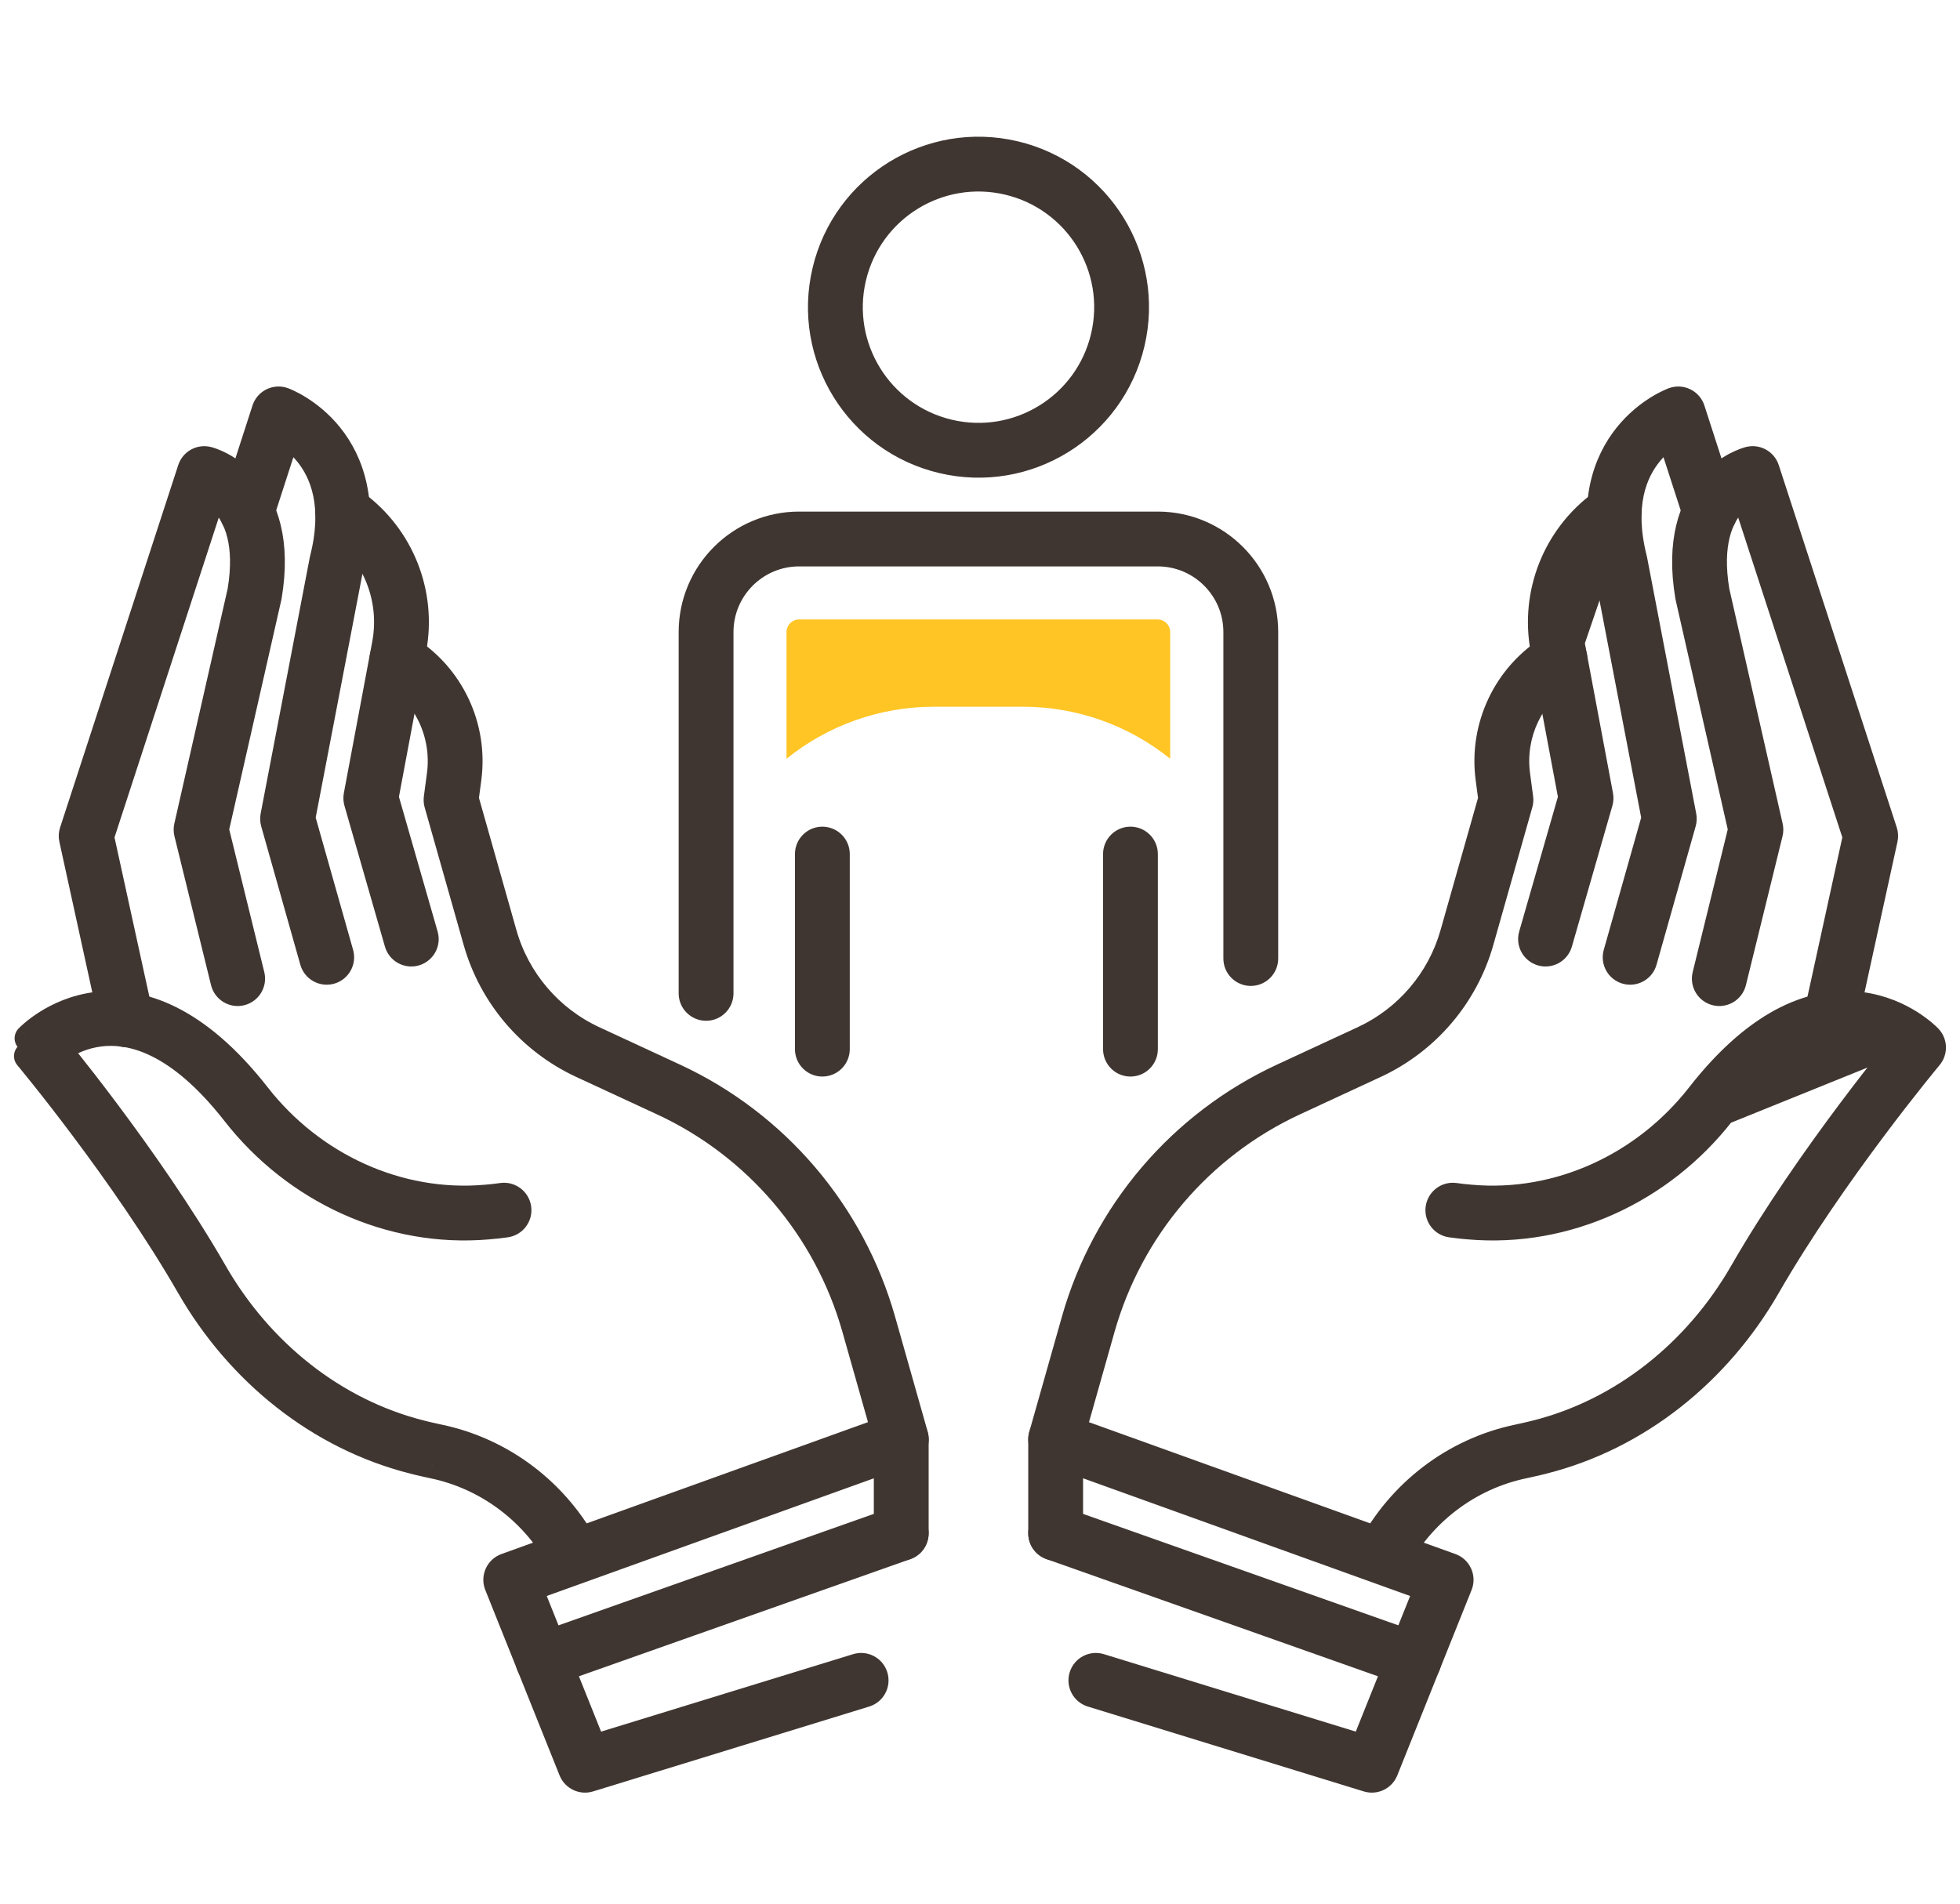
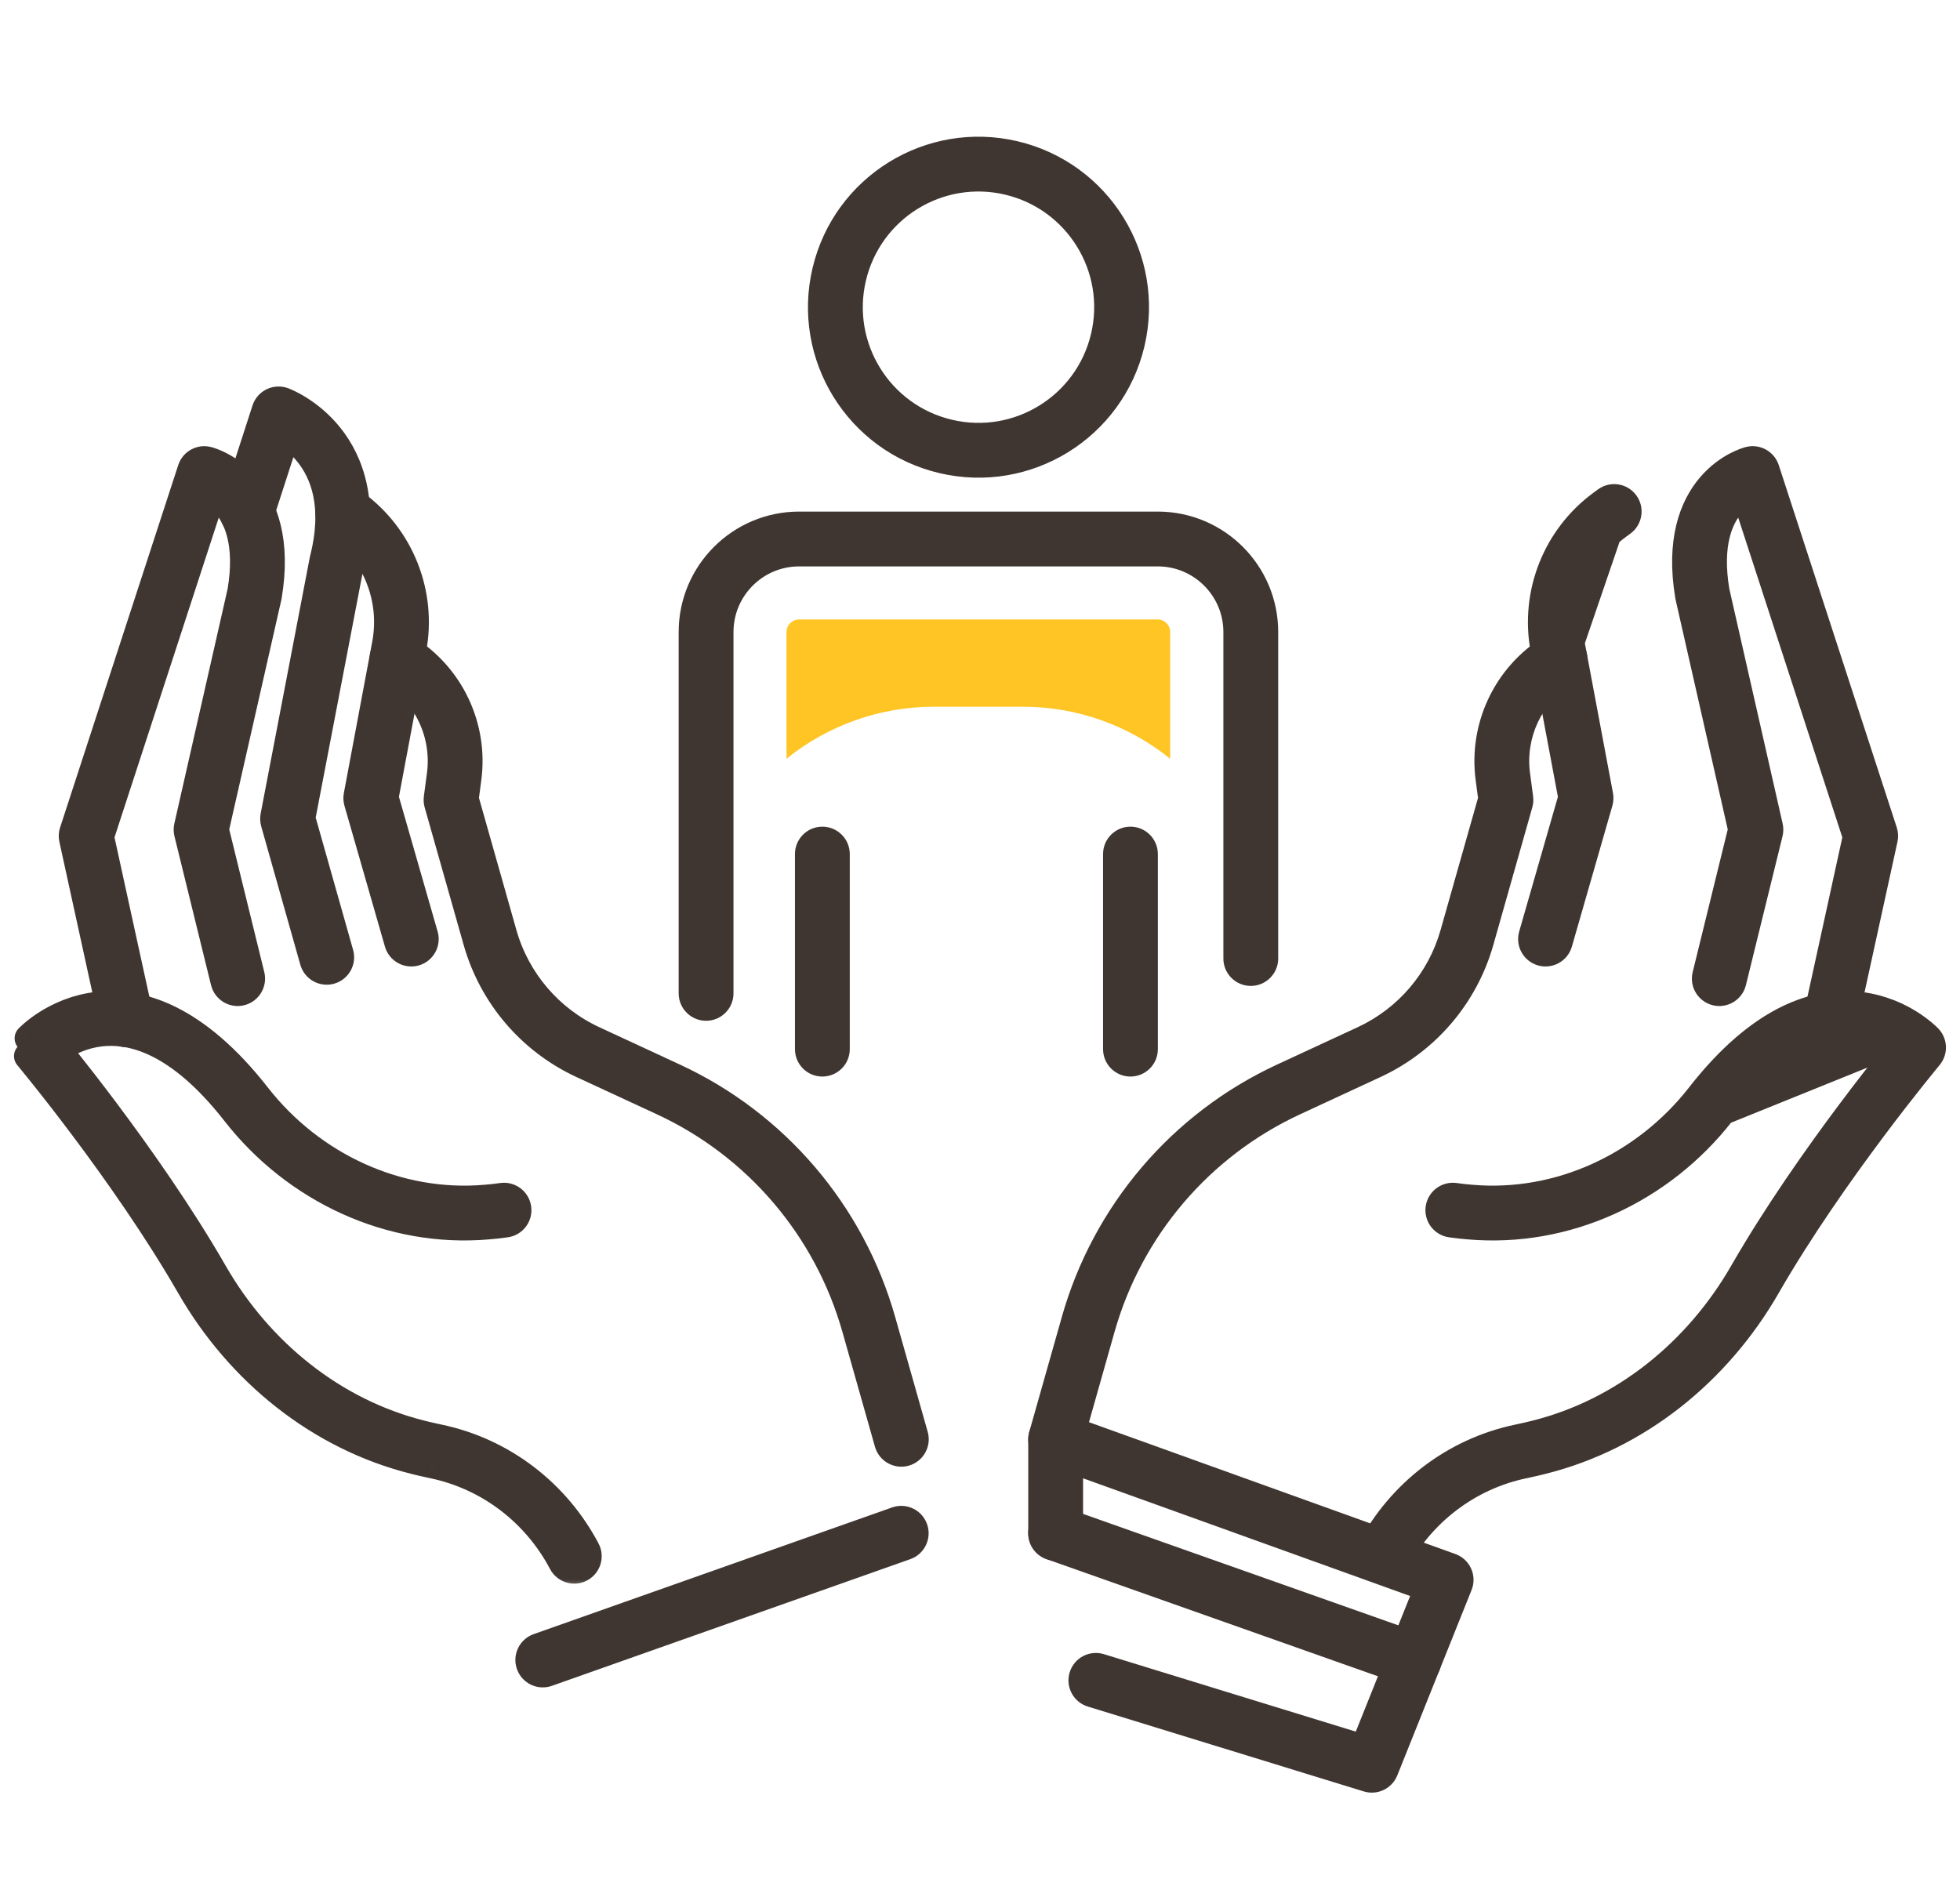
<svg xmlns="http://www.w3.org/2000/svg" width="70" height="68" viewBox="0 0 70 68" fill="none">
  <path d="M14.633 22.963L14.633 22.963L14.63 22.961L14.553 22.915C14.208 22.707 13.76 22.819 13.553 23.165C13.346 23.51 13.458 23.957 13.803 24.165L13.871 24.205C15.041 24.931 15.678 26.282 15.496 27.648L15.496 27.648L15.386 28.477C15.373 28.576 15.38 28.676 15.407 28.772L16.801 33.69L16.801 33.69C17.371 35.7 18.789 37.363 20.687 38.243L20.792 38.016L20.687 38.243L23.57 39.579C23.57 39.579 23.57 39.579 23.57 39.579C26.868 41.108 29.334 44.004 30.325 47.502L31.489 51.611C31.599 51.998 32.002 52.223 32.389 52.114C32.776 52.004 33.001 51.601 32.892 51.214L31.728 47.105L31.728 47.105C30.621 43.199 27.867 39.965 24.183 38.256L24.183 38.256L21.3 36.92C19.788 36.219 18.658 34.894 18.203 33.292C18.203 33.292 18.203 33.292 18.203 33.292L18.203 33.292L16.851 28.519L16.941 27.841C17.199 25.904 16.296 23.991 14.633 22.963Z" fill="#403631" stroke="#403631" stroke-width="0.5" stroke-linecap="round" stroke-linejoin="round" />
  <mask id="path-2-outside-1_15780_27597" maskUnits="userSpaceOnUse" x="0" y="34.9" width="22" height="22" fill="black">
    <rect fill="white" y="34.9" width="22" height="22" />
    <path fill-rule="evenodd" clip-rule="evenodd" d="M3.439 35.933C4.984 35.738 6.993 36.363 9.173 39.155C11.13 41.66 14.209 43.095 17.35 42.818L17.358 42.817C17.544 42.804 17.734 42.782 17.934 42.754C18.196 42.717 18.438 42.9 18.475 43.162C18.511 43.424 18.328 43.666 18.067 43.702C17.856 43.732 17.645 43.757 17.43 43.773C13.945 44.078 10.56 42.486 8.418 39.744C6.379 37.133 4.674 36.743 3.559 36.883C2.981 36.956 2.515 37.176 2.191 37.381C2.136 37.416 2.085 37.45 2.039 37.483C2.12 37.583 2.215 37.701 2.323 37.836C2.689 38.295 3.201 38.949 3.788 39.732C4.959 41.297 6.434 43.387 7.63 45.47C9.263 48.305 11.905 50.451 15.051 51.235L15.057 51.237C15.19 51.272 15.323 51.301 15.468 51.333C15.529 51.346 15.593 51.361 15.659 51.376C17.957 51.852 19.869 53.348 20.933 55.365C21.057 55.599 20.967 55.889 20.733 56.012C20.5 56.136 20.21 56.046 20.086 55.812C19.15 54.038 17.471 52.728 15.461 52.313L15.452 52.311C15.397 52.298 15.34 52.286 15.281 52.273C15.129 52.239 14.968 52.204 14.817 52.164C11.393 51.31 8.548 48.983 6.8 45.948L6.8 45.947C5.631 43.912 4.182 41.857 3.021 40.306C2.441 39.532 1.935 38.886 1.574 38.434C1.394 38.208 1.25 38.03 1.151 37.909C1.102 37.849 1.064 37.803 1.038 37.772L1.009 37.737L1 37.726M1.368 37.419C1.021 37.089 1.021 37.088 1.021 37.088L1.022 37.087L1.023 37.086L1.027 37.082L1.038 37.071C1.047 37.062 1.059 37.05 1.074 37.035C1.105 37.006 1.148 36.967 1.203 36.92C1.314 36.826 1.474 36.701 1.679 36.572C2.088 36.313 2.688 36.028 3.439 35.933" />
  </mask>
-   <path fill-rule="evenodd" clip-rule="evenodd" d="M3.439 35.933C4.984 35.738 6.993 36.363 9.173 39.155C11.13 41.66 14.209 43.095 17.35 42.818L17.358 42.817C17.544 42.804 17.734 42.782 17.934 42.754C18.196 42.717 18.438 42.9 18.475 43.162C18.511 43.424 18.328 43.666 18.067 43.702C17.856 43.732 17.645 43.757 17.43 43.773C13.945 44.078 10.56 42.486 8.418 39.744C6.379 37.133 4.674 36.743 3.559 36.883C2.981 36.956 2.515 37.176 2.191 37.381C2.136 37.416 2.085 37.45 2.039 37.483C2.12 37.583 2.215 37.701 2.323 37.836C2.689 38.295 3.201 38.949 3.788 39.732C4.959 41.297 6.434 43.387 7.63 45.47C9.263 48.305 11.905 50.451 15.051 51.235L15.057 51.237C15.19 51.272 15.323 51.301 15.468 51.333C15.529 51.346 15.593 51.361 15.659 51.376C17.957 51.852 19.869 53.348 20.933 55.365C21.057 55.599 20.967 55.889 20.733 56.012C20.5 56.136 20.21 56.046 20.086 55.812C19.15 54.038 17.471 52.728 15.461 52.313L15.452 52.311C15.397 52.298 15.34 52.286 15.281 52.273C15.129 52.239 14.968 52.204 14.817 52.164C11.393 51.31 8.548 48.983 6.8 45.948L6.8 45.947C5.631 43.912 4.182 41.857 3.021 40.306C2.441 39.532 1.935 38.886 1.574 38.434C1.394 38.208 1.25 38.03 1.151 37.909C1.102 37.849 1.064 37.803 1.038 37.772L1.009 37.737L1 37.726M1.368 37.419C1.021 37.089 1.021 37.088 1.021 37.088L1.022 37.087L1.023 37.086L1.027 37.082L1.038 37.071C1.047 37.062 1.059 37.05 1.074 37.035C1.105 37.006 1.148 36.967 1.203 36.92C1.314 36.826 1.474 36.701 1.679 36.572C2.088 36.313 2.688 36.028 3.439 35.933" fill="#403631" />
+   <path fill-rule="evenodd" clip-rule="evenodd" d="M3.439 35.933C4.984 35.738 6.993 36.363 9.173 39.155C11.13 41.66 14.209 43.095 17.35 42.818L17.358 42.817C18.196 42.717 18.438 42.9 18.475 43.162C18.511 43.424 18.328 43.666 18.067 43.702C17.856 43.732 17.645 43.757 17.43 43.773C13.945 44.078 10.56 42.486 8.418 39.744C6.379 37.133 4.674 36.743 3.559 36.883C2.981 36.956 2.515 37.176 2.191 37.381C2.136 37.416 2.085 37.45 2.039 37.483C2.12 37.583 2.215 37.701 2.323 37.836C2.689 38.295 3.201 38.949 3.788 39.732C4.959 41.297 6.434 43.387 7.63 45.47C9.263 48.305 11.905 50.451 15.051 51.235L15.057 51.237C15.19 51.272 15.323 51.301 15.468 51.333C15.529 51.346 15.593 51.361 15.659 51.376C17.957 51.852 19.869 53.348 20.933 55.365C21.057 55.599 20.967 55.889 20.733 56.012C20.5 56.136 20.21 56.046 20.086 55.812C19.15 54.038 17.471 52.728 15.461 52.313L15.452 52.311C15.397 52.298 15.34 52.286 15.281 52.273C15.129 52.239 14.968 52.204 14.817 52.164C11.393 51.31 8.548 48.983 6.8 45.948L6.8 45.947C5.631 43.912 4.182 41.857 3.021 40.306C2.441 39.532 1.935 38.886 1.574 38.434C1.394 38.208 1.25 38.03 1.151 37.909C1.102 37.849 1.064 37.803 1.038 37.772L1.009 37.737L1 37.726M1.368 37.419C1.021 37.089 1.021 37.088 1.021 37.088L1.022 37.087L1.023 37.086L1.027 37.082L1.038 37.071C1.047 37.062 1.059 37.05 1.074 37.035C1.105 37.006 1.148 36.967 1.203 36.92C1.314 36.826 1.474 36.701 1.679 36.572C2.088 36.313 2.688 36.028 3.439 35.933" fill="#403631" />
  <path d="M3.439 35.933L3.588 36.135C3.698 36.053 3.723 35.898 3.642 35.786C3.561 35.675 3.406 35.65 3.294 35.73L3.439 35.933ZM0.852 37.524C0.741 37.606 0.717 37.763 0.799 37.874C0.88 37.985 1.037 38.009 1.148 37.927L0.852 37.524ZM1.222 37.216C1.11 37.296 1.084 37.452 1.164 37.565C1.245 37.677 1.401 37.702 1.513 37.622L1.222 37.216ZM1.148 37.927L3.588 36.135L3.291 35.732L0.852 37.524L1.148 37.927ZM3.294 35.73L1.222 37.216L1.513 37.622L3.585 36.136L3.294 35.73ZM9.173 39.155L9.567 38.847L9.567 38.847L9.173 39.155ZM3.439 35.933L3.502 36.429L3.439 35.933ZM17.35 42.818L17.31 42.32L17.306 42.32L17.35 42.818ZM17.358 42.817L17.322 42.319L17.318 42.319L17.358 42.817ZM17.934 42.754L17.865 42.258L17.934 42.754ZM18.475 43.162L18.97 43.093V43.093L18.475 43.162ZM18.067 43.702L18.136 44.197L18.067 43.702ZM17.43 43.773L17.394 43.274L17.387 43.274L17.43 43.773ZM8.418 39.744L8.812 39.436L8.812 39.436L8.418 39.744ZM3.559 36.883L3.497 36.387L3.559 36.883ZM2.191 37.381L1.924 36.959L1.924 36.959L2.191 37.381ZM2.039 37.483L1.75 37.075C1.637 37.155 1.562 37.278 1.544 37.415C1.525 37.551 1.563 37.69 1.65 37.797L2.039 37.483ZM2.323 37.836L1.932 38.148L2.323 37.836ZM3.788 39.732L4.188 39.433L3.788 39.732ZM7.63 45.47L7.197 45.719L7.197 45.72L7.63 45.47ZM15.051 51.235L15.172 50.75L15.172 50.75L15.051 51.235ZM15.057 51.237L15.183 50.753L15.178 50.752L15.057 51.237ZM15.468 51.333L15.36 51.821L15.36 51.821L15.468 51.333ZM15.659 51.376L15.549 51.863L15.558 51.865L15.659 51.376ZM20.933 55.365L20.491 55.599V55.599L20.933 55.365ZM20.733 56.012L20.5 55.57L20.5 55.57L20.733 56.012ZM20.086 55.812L20.529 55.579L20.529 55.579L20.086 55.812ZM15.461 52.313L15.355 52.801L15.36 52.802L15.461 52.313ZM15.452 52.311L15.341 52.798L15.346 52.799L15.452 52.311ZM15.281 52.273L15.389 51.784H15.389L15.281 52.273ZM14.817 52.164L14.943 51.68L14.938 51.679L14.817 52.164ZM6.8 45.948L6.367 46.197L6.367 46.197L6.8 45.948ZM6.8 45.947L7.233 45.698L7.233 45.698L6.8 45.947ZM3.021 40.306L2.621 40.606L3.021 40.306ZM1.574 38.434L1.183 38.745L1.183 38.745L1.574 38.434ZM1.151 37.909L1.538 37.593L1.538 37.593L1.151 37.909ZM1.038 37.772L1.424 37.453L1.423 37.453L1.038 37.772ZM1.009 37.737L1.394 37.418L1.394 37.417L1.009 37.737ZM1.384 37.406C1.208 37.194 0.893 37.165 0.68 37.341C0.468 37.518 0.439 37.833 0.616 38.045L1.384 37.406ZM1.021 37.088L0.66 36.743L0.659 36.743L1.021 37.088ZM1.023 37.781C1.223 37.971 1.539 37.964 1.73 37.764C1.92 37.563 1.912 37.247 1.712 37.057L1.023 37.781ZM1.022 37.087L0.661 36.741L0.66 36.742L1.022 37.087ZM1.023 37.086L0.664 36.738L0.662 36.74L1.023 37.086ZM1.027 37.082L0.671 36.731L0.668 36.734L1.027 37.082ZM1.038 37.071L0.684 36.718L0.682 36.72L1.038 37.071ZM1.074 37.035L1.419 37.398L1.419 37.398L1.074 37.035ZM1.203 36.92L0.879 36.539L1.203 36.92ZM1.679 36.572L1.412 36.149L1.412 36.149L1.679 36.572ZM9.567 38.847C7.313 35.961 5.146 35.214 3.377 35.437L3.502 36.429C4.822 36.263 6.672 36.765 8.779 39.462L9.567 38.847ZM17.306 42.32C14.345 42.581 11.427 41.228 9.567 38.847L8.779 39.462C10.833 42.092 14.072 43.609 17.394 43.316L17.306 42.32ZM17.318 42.319L17.31 42.32L17.39 43.316L17.398 43.316L17.318 42.319ZM17.865 42.258C17.671 42.286 17.493 42.306 17.322 42.319L17.394 43.316C17.595 43.302 17.797 43.278 18.003 43.249L17.865 42.258ZM18.97 43.093C18.895 42.557 18.401 42.184 17.865 42.258L18.003 43.249C17.992 43.251 17.981 43.242 17.979 43.231L18.97 43.093ZM18.136 44.197C18.671 44.123 19.045 43.628 18.97 43.093L17.979 43.231C17.978 43.219 17.986 43.209 17.997 43.207L18.136 44.197ZM17.466 44.271C17.696 44.255 17.919 44.228 18.136 44.197L17.997 43.207C17.793 43.236 17.594 43.259 17.394 43.274L17.466 44.271ZM8.024 40.052C10.263 42.918 13.808 44.592 17.474 44.271L17.387 43.274C14.081 43.564 10.857 42.055 8.812 39.436L8.024 40.052ZM3.622 37.38C4.513 37.267 6.059 37.536 8.024 40.052L8.812 39.436C6.699 36.731 4.835 36.219 3.497 36.387L3.622 37.38ZM2.458 37.804C2.737 37.627 3.135 37.441 3.622 37.38L3.497 36.387C2.828 36.472 2.292 36.726 1.924 36.959L2.458 37.804ZM2.328 37.891C2.367 37.863 2.411 37.834 2.458 37.804L1.924 36.959C1.861 36.998 1.803 37.037 1.75 37.075L2.328 37.891ZM2.714 37.524C2.605 37.388 2.509 37.269 2.428 37.168L1.65 37.797C1.73 37.896 1.825 38.014 1.932 38.148L2.714 37.524ZM4.188 39.433C3.598 38.644 3.082 37.986 2.714 37.524L1.932 38.148C2.295 38.603 2.804 39.253 3.387 40.032L4.188 39.433ZM8.064 45.221C6.853 43.113 5.365 41.005 4.188 39.433L3.387 40.032C4.553 41.589 6.014 43.661 7.197 45.719L8.064 45.221ZM15.172 50.75C12.172 50.002 9.636 47.951 8.064 45.221L7.197 45.72C8.89 48.66 11.639 50.9 14.93 51.721L15.172 50.75ZM15.178 50.752L15.172 50.75L14.93 51.721L14.936 51.722L15.178 50.752ZM15.576 50.845C15.429 50.812 15.306 50.785 15.183 50.753L14.93 51.72C15.074 51.758 15.217 51.79 15.36 51.821L15.576 50.845ZM15.77 50.888C15.702 50.873 15.637 50.858 15.576 50.845L15.36 51.821C15.422 51.835 15.484 51.849 15.549 51.863L15.77 50.888ZM21.376 55.132C20.244 52.988 18.21 51.394 15.761 50.886L15.558 51.865C17.705 52.31 19.494 53.709 20.491 55.599L21.376 55.132ZM20.967 56.455C21.445 56.202 21.628 55.61 21.376 55.132L20.491 55.599C20.486 55.588 20.49 55.576 20.5 55.57L20.967 56.455ZM19.644 56.046C19.896 56.524 20.489 56.707 20.967 56.455L20.5 55.57C20.51 55.565 20.523 55.569 20.529 55.579L19.644 56.046ZM15.36 52.802C17.218 53.187 18.775 54.398 19.644 56.046L20.529 55.579C19.525 53.677 17.724 52.27 15.562 51.823L15.36 52.802ZM15.346 52.799L15.355 52.801L15.567 51.824L15.558 51.822L15.346 52.799ZM15.173 52.761C15.232 52.774 15.288 52.786 15.341 52.798L15.562 51.823C15.506 51.81 15.447 51.797 15.389 51.784L15.173 52.761ZM14.69 52.648C14.853 52.69 15.024 52.728 15.173 52.761L15.389 51.784C15.235 51.751 15.084 51.717 14.943 51.68L14.69 52.648ZM6.367 46.197C8.175 49.337 11.127 51.759 14.696 52.649L14.938 51.679C11.66 50.861 8.921 48.629 7.233 45.698L6.367 46.197ZM6.366 46.196L6.367 46.197L7.234 45.699L7.233 45.698L6.366 46.196ZM2.621 40.606C3.776 42.149 5.212 44.186 6.366 46.196L7.233 45.698C6.05 43.638 4.587 41.565 3.421 40.007L2.621 40.606ZM1.183 38.745C1.542 39.194 2.045 39.837 2.621 40.606L3.421 40.007C2.838 39.228 2.329 38.577 1.965 38.122L1.183 38.745ZM0.764 38.226C0.862 38.345 1.004 38.521 1.183 38.745L1.965 38.122C1.783 37.894 1.638 37.715 1.538 37.593L0.764 38.226ZM0.653 38.09C0.678 38.12 0.715 38.166 0.764 38.226L1.538 37.593C1.488 37.532 1.45 37.485 1.424 37.453L0.653 38.09ZM0.624 38.056L0.653 38.091L1.423 37.453L1.394 37.418L0.624 38.056ZM0.659 36.743C0.659 36.743 0.659 36.744 0.658 36.745C0.657 36.746 0.654 36.748 0.653 36.75C0.649 36.755 0.642 36.762 0.634 36.772C0.618 36.792 0.594 36.823 0.573 36.866C0.525 36.963 0.514 37.065 0.526 37.155C0.543 37.286 0.611 37.374 0.612 37.376C0.628 37.398 0.642 37.414 0.646 37.419C0.652 37.426 0.657 37.431 0.66 37.434C0.668 37.442 0.676 37.45 0.678 37.452C0.685 37.459 0.697 37.471 0.719 37.491C0.762 37.533 0.85 37.616 1.023 37.781L1.712 37.057C1.539 36.891 1.453 36.809 1.41 36.768C1.388 36.747 1.379 36.739 1.375 36.735C1.372 36.732 1.377 36.737 1.384 36.744C1.386 36.746 1.391 36.751 1.397 36.758C1.401 36.762 1.415 36.778 1.43 36.8C1.438 36.812 1.453 36.833 1.467 36.862C1.481 36.889 1.506 36.945 1.517 37.022C1.529 37.111 1.517 37.213 1.469 37.31C1.43 37.389 1.375 37.441 1.383 37.433L0.659 36.743ZM0.66 36.742L0.66 36.743L1.383 37.434L1.383 37.433L0.66 36.742ZM0.662 36.74L0.661 36.741L1.382 37.434L1.384 37.432L0.662 36.74ZM0.668 36.734L0.664 36.738L1.382 37.434L1.386 37.43L0.668 36.734ZM0.682 36.72L0.671 36.731L1.383 37.433L1.394 37.422L0.682 36.72ZM0.729 36.673C0.711 36.691 0.696 36.706 0.684 36.718L1.392 37.424C1.398 37.418 1.407 37.409 1.419 37.398L0.729 36.673ZM0.879 36.539C0.816 36.592 0.766 36.638 0.729 36.673L1.419 37.398C1.443 37.374 1.48 37.341 1.527 37.3L0.879 36.539ZM1.412 36.149C1.184 36.293 1.005 36.432 0.879 36.539L1.527 37.3C1.623 37.219 1.764 37.109 1.946 36.994L1.412 36.149ZM3.377 35.437C2.534 35.543 1.866 35.862 1.412 36.149L1.946 36.994C2.311 36.764 2.841 36.513 3.502 36.429L3.377 35.437ZM0.616 38.045L0.625 38.057L1.394 37.417L1.384 37.406L0.616 38.045Z" fill="#403631" mask="url(#path-2-outside-1_15780_27597)" />
  <path d="M7.713 17.99C7.767 18.039 7.821 18.095 7.874 18.157C8.236 18.578 8.651 19.419 8.376 21.076L6.47 29.475C6.445 29.586 6.446 29.7 6.473 29.81L7.78 35.131C7.877 35.522 8.271 35.761 8.662 35.665C9.053 35.569 9.292 35.174 9.196 34.783L7.93 29.63L9.803 21.378C9.803 21.378 9.803 21.378 9.803 21.378C9.806 21.365 9.808 21.352 9.811 21.338L9.811 21.338C10.152 19.316 9.671 18.012 8.98 17.207C8.646 16.818 8.286 16.573 8.005 16.425C7.864 16.35 7.742 16.299 7.65 16.266L7.628 16.325L7.65 16.266C7.604 16.249 7.565 16.236 7.535 16.227C7.521 16.223 7.508 16.219 7.497 16.216L7.497 16.216L7.496 16.216L7.485 16.213L7.485 16.213L7.483 16.212L7.479 16.211L7.478 16.211L7.476 16.21L7.476 16.21L7.475 16.21L7.713 17.99ZM7.713 17.99L3.831 29.899L5.225 36.272C5.311 36.665 5.062 37.053 4.669 37.14C4.276 37.226 3.887 36.977 3.801 36.583L2.365 30.017C2.337 29.891 2.343 29.759 2.384 29.636L6.603 16.691C6.722 16.326 7.102 16.116 7.474 16.21L7.713 17.99Z" fill="#403631" stroke="#403631" stroke-width="0.5" stroke-linecap="round" stroke-linejoin="round" />
  <path d="M10.361 15.881L9.512 18.505C9.389 18.888 8.978 19.099 8.595 18.975C8.212 18.851 8.001 18.44 8.125 18.057L9.256 14.561C9.317 14.372 9.452 14.216 9.63 14.13C9.808 14.043 10.014 14.033 10.2 14.101L10.201 14.101L10.361 15.881ZM10.361 15.881C10.51 16.003 10.667 16.154 10.815 16.338C11.316 16.961 11.792 18.053 11.316 19.927L11.559 19.988L11.316 19.927C11.313 19.941 11.31 19.954 11.307 19.969L9.554 29.111C9.533 29.223 9.538 29.337 9.569 29.447L10.967 34.394C11.076 34.781 11.479 35.006 11.867 34.897C12.254 34.787 12.479 34.385 12.37 33.997L11.018 29.216L12.735 20.264C13.309 17.977 12.749 16.416 11.951 15.424C11.563 14.942 11.137 14.617 10.808 14.412C10.643 14.308 10.499 14.234 10.394 14.184C10.341 14.159 10.297 14.14 10.264 14.126L10.261 14.133L10.264 14.126C10.248 14.119 10.234 14.114 10.223 14.11L10.223 14.11L10.222 14.109L10.211 14.105L10.211 14.105L10.209 14.104L10.205 14.102L10.205 14.102L10.204 14.102L10.202 14.102L10.202 14.101L10.201 14.101L10.361 15.881ZM9.7 14.81L8.601 18.211C8.562 18.331 8.628 18.46 8.748 18.499C8.869 18.538 8.998 18.472 9.037 18.352L9.991 15.398C10.015 15.324 10.073 15.265 10.146 15.239C10.22 15.213 10.301 15.223 10.366 15.266C10.616 15.43 10.924 15.676 11.204 16.025C11.808 16.775 12.313 18.031 11.801 20.049C11.8 20.054 11.799 20.058 11.798 20.063L10.045 29.205C10.039 29.24 10.04 29.276 10.05 29.311L11.448 34.258C11.482 34.379 11.609 34.45 11.731 34.416C11.852 34.381 11.923 34.255 11.889 34.133L10.521 29.295C10.511 29.258 10.509 29.218 10.516 29.18L12.245 20.163C12.246 20.158 12.247 20.153 12.248 20.149C12.789 18.004 12.258 16.603 11.561 15.738C11.216 15.309 10.837 15.019 10.543 14.836L10.675 14.624L10.543 14.836L9.7 14.81ZM9.7 14.81C9.71 14.902 9.77 14.986 9.863 15.02C9.993 15.067 10.136 15.001 10.184 14.871L9.7 14.81Z" fill="#403631" stroke="#403631" stroke-width="0.5" stroke-linecap="round" stroke-linejoin="round" />
  <path d="M12.826 17.799L12.826 17.799L12.825 17.798L12.665 17.682C12.34 17.445 11.884 17.517 11.647 17.843C11.411 18.168 11.482 18.624 11.808 18.861L11.965 18.975C13.213 19.892 13.825 21.44 13.541 22.96L13.541 22.96L13.541 22.96L13.541 22.961L13.541 22.961L13.541 22.961L13.541 22.961L13.541 22.961L13.541 22.961L13.541 22.961L13.541 22.961L13.541 22.961L13.541 22.962L13.541 22.962L13.541 22.962L13.541 22.962L12.526 28.376C12.505 28.488 12.511 28.603 12.542 28.712L13.988 33.745C14.099 34.132 14.503 34.356 14.89 34.245L14.821 34.004L14.89 34.245C15.277 34.133 15.501 33.73 15.389 33.343L13.991 28.475L14.974 23.228L14.974 23.228C15.361 21.157 14.527 19.047 12.826 17.799ZM13.76 23.151L13.76 23.148C13.643 23.122 13.549 23.043 13.538 22.996C13.538 23.012 13.539 23.033 13.541 23.052C13.613 23.119 13.689 23.145 13.76 23.151ZM13.539 22.974C13.539 22.975 13.539 22.976 13.539 22.977C13.539 22.976 13.539 22.976 13.539 22.976L13.539 22.974ZM13.542 22.956L13.543 22.954L13.543 22.953L13.542 22.956ZM13.544 22.946L13.543 22.951L13.544 22.949C13.544 22.948 13.544 22.947 13.544 22.946ZM13.546 22.939C13.548 22.934 13.55 22.927 13.552 22.921C13.63 22.86 13.716 22.848 13.793 22.861C13.661 22.858 13.555 22.926 13.546 22.939Z" fill="#403631" stroke="#403631" stroke-width="0.5" stroke-linecap="round" stroke-linejoin="round" />
-   <path d="M31.458 52.45V54.77C31.458 55.172 31.784 55.499 32.187 55.499C32.589 55.499 32.916 55.172 32.916 54.77V51.413C32.916 51.175 32.8 50.953 32.606 50.816C32.412 50.68 32.163 50.646 31.94 50.727L17.994 55.746C17.808 55.813 17.657 55.952 17.576 56.133C17.495 56.313 17.49 56.519 17.564 56.703L20.217 63.326C20.358 63.678 20.746 63.863 21.108 63.752L30.969 60.72C31.354 60.602 31.57 60.194 31.451 59.809C31.333 59.424 30.925 59.208 30.541 59.327L21.321 62.161L19.198 56.862L31.458 52.45Z" fill="#403631" stroke="#403631" stroke-width="0.5" stroke-linecap="round" stroke-linejoin="round" />
  <path d="M32.43 55.457C32.809 55.323 33.008 54.906 32.874 54.527C32.74 54.147 32.323 53.948 31.944 54.082L19.142 58.608C18.763 58.742 18.564 59.159 18.698 59.538C18.832 59.918 19.249 60.117 19.628 59.983L32.43 55.457Z" fill="#403631" stroke="#403631" stroke-width="0.5" stroke-linecap="round" stroke-linejoin="round" />
  <mask id="path-9-outside-2_15780_27597" maskUnits="userSpaceOnUse" x="36.223" y="22.061" width="21" height="31" fill="black">
    <rect fill="white" x="36.223" y="22.061" width="21" height="31" />
    <path fill-rule="evenodd" clip-rule="evenodd" d="M56.124 23.293C56.26 23.52 56.187 23.814 55.96 23.95L55.891 23.992C54.636 24.769 53.953 26.216 54.148 27.681L54.258 28.51C54.267 28.575 54.262 28.641 54.244 28.703L52.851 33.622C52.3 35.562 50.932 37.167 49.1 38.016L46.217 39.352C42.853 40.912 40.337 43.866 39.326 47.434C39.326 47.434 39.326 47.434 39.326 47.434L38.163 51.543C38.09 51.797 37.826 51.945 37.571 51.873C37.317 51.801 37.169 51.536 37.241 51.282L38.405 47.173C39.491 43.337 42.196 40.161 45.814 38.483L48.697 37.147C48.697 37.147 48.697 37.147 48.697 37.147C50.276 36.415 51.455 35.032 51.929 33.361L53.296 28.538L53.199 27.808C53.199 27.808 53.199 27.808 53.199 27.808C52.954 25.969 53.812 24.151 55.39 23.175L55.395 23.172L55.467 23.129C55.694 22.993 55.988 23.066 56.124 23.293Z" />
  </mask>
  <path fill-rule="evenodd" clip-rule="evenodd" d="M56.124 23.293C56.26 23.52 56.187 23.814 55.96 23.95L55.891 23.992C54.636 24.769 53.953 26.216 54.148 27.681L54.258 28.51C54.267 28.575 54.262 28.641 54.244 28.703L52.851 33.622C52.3 35.562 50.932 37.167 49.1 38.016L46.217 39.352C42.853 40.912 40.337 43.866 39.326 47.434C39.326 47.434 39.326 47.434 39.326 47.434L38.163 51.543C38.09 51.797 37.826 51.945 37.571 51.873C37.317 51.801 37.169 51.536 37.241 51.282L38.405 47.173C39.491 43.337 42.196 40.161 45.814 38.483L48.697 37.147C48.697 37.147 48.697 37.147 48.697 37.147C50.276 36.415 51.455 35.032 51.929 33.361L53.296 28.538L53.199 27.808C53.199 27.808 53.199 27.808 53.199 27.808C52.954 25.969 53.812 24.151 55.39 23.175L55.395 23.172L55.467 23.129C55.694 22.993 55.988 23.066 56.124 23.293Z" fill="#403631" />
  <path d="M55.96 23.95L55.703 23.521V23.521L55.96 23.95ZM56.124 23.293L56.553 23.036V23.036L56.124 23.293ZM55.891 23.992L55.634 23.563L55.628 23.567L55.891 23.992ZM54.148 27.681L54.644 27.615L54.644 27.615L54.148 27.681ZM54.258 28.51L54.754 28.444L54.754 28.444L54.258 28.51ZM54.244 28.703L53.763 28.567L53.763 28.567L54.244 28.703ZM52.851 33.622L53.332 33.758L53.332 33.758L52.851 33.622ZM49.1 38.016L49.31 38.469L49.31 38.469L49.1 38.016ZM46.217 39.352L46.007 38.898L46.007 38.898L46.217 39.352ZM38.163 51.543L38.644 51.679L38.163 51.543ZM37.571 51.873L37.707 51.392H37.707L37.571 51.873ZM37.241 51.282L37.722 51.418H37.722L37.241 51.282ZM38.405 47.173L37.924 47.036L37.924 47.037L38.405 47.173ZM45.814 38.483L45.604 38.029L45.604 38.029L45.814 38.483ZM51.929 33.361L52.41 33.497L52.41 33.497L51.929 33.361ZM53.296 28.538L53.777 28.674C53.795 28.608 53.8 28.54 53.791 28.472L53.296 28.538ZM55.39 23.175L55.127 22.75L55.127 22.75L55.39 23.175ZM55.395 23.172L55.138 22.743L55.133 22.747L55.395 23.172ZM55.467 23.129L55.724 23.558L55.724 23.558L55.467 23.129ZM56.217 24.379C56.681 24.101 56.831 23.5 56.553 23.036L55.696 23.55C55.69 23.54 55.693 23.527 55.703 23.521L56.217 24.379ZM56.148 24.42L56.217 24.379L55.703 23.521L55.634 23.563L56.148 24.42ZM54.644 27.615C54.474 26.345 55.067 25.09 56.154 24.417L55.628 23.567C54.205 24.448 53.431 26.088 53.653 27.747L54.644 27.615ZM54.754 28.444L54.644 27.615L53.653 27.747L53.763 28.576L54.754 28.444ZM54.725 28.84C54.762 28.711 54.772 28.576 54.754 28.444L53.763 28.576C53.762 28.573 53.763 28.57 53.763 28.567L54.725 28.84ZM49.31 38.469C51.274 37.559 52.742 35.838 53.332 33.758L52.37 33.485C51.859 35.285 50.589 36.775 48.89 37.562L49.31 38.469ZM46.427 39.806L49.31 38.469L48.89 37.562L46.007 38.898L46.427 39.806ZM39.807 47.57C40.779 44.142 43.196 41.304 46.427 39.806L46.007 38.898C42.51 40.52 39.896 43.59 38.845 47.297L39.807 47.57ZM39.806 47.575H39.806C39.806 47.575 39.806 47.575 39.806 47.575C39.806 47.575 39.806 47.575 39.806 47.575C39.806 47.575 39.806 47.575 39.806 47.575C39.806 47.575 39.806 47.575 39.806 47.575C39.806 47.575 39.806 47.575 39.806 47.575C39.806 47.575 39.806 47.575 39.806 47.575C39.185 47.913 38.847 47.292 38.847 47.292C38.847 47.292 38.847 47.292 38.847 47.292C38.847 47.292 38.847 47.292 38.847 47.292H38.847C38.847 47.292 38.847 47.292 38.847 47.292C38.847 47.292 38.847 47.292 38.847 47.292C38.847 47.292 38.847 47.292 38.847 47.292C38.847 47.292 38.847 47.292 38.847 47.292C38.847 47.292 38.847 47.292 38.847 47.292C38.847 47.292 39.185 47.913 39.806 47.575C39.806 47.575 39.806 47.575 39.806 47.575C39.806 47.575 39.806 47.575 39.806 47.575C39.806 47.575 39.806 47.575 39.806 47.575C39.806 47.575 39.806 47.575 39.806 47.575C39.806 47.575 39.806 47.575 39.806 47.575C39.806 47.575 39.806 47.575 39.806 47.575C39.806 47.575 39.806 47.575 39.806 47.575C39.806 47.575 39.806 47.575 39.806 47.575C39.806 47.575 39.806 47.575 39.806 47.575C39.806 47.575 39.806 47.575 39.806 47.575L38.847 47.292C38.847 47.292 38.847 47.292 38.847 47.292C38.847 47.292 38.847 47.292 38.847 47.292C38.847 47.292 38.847 47.292 38.847 47.292C38.847 47.292 38.847 47.292 38.847 47.292C38.847 47.292 38.847 47.292 38.847 47.292C38.847 47.292 38.847 47.292 38.847 47.292C38.847 47.292 38.847 47.292 38.847 47.292C39.468 46.954 39.806 47.575 39.806 47.575C39.806 47.575 39.806 47.575 39.806 47.575H39.806H39.806C39.806 47.575 39.806 47.575 39.806 47.575C39.806 47.575 39.806 47.575 39.806 47.575C39.806 47.575 39.806 47.575 39.806 47.575C39.806 47.575 39.806 47.575 39.806 47.575H39.806L39.806 47.575C39.806 47.575 39.806 47.575 39.806 47.575C39.806 47.575 39.806 47.575 39.806 47.575C39.806 47.575 39.468 46.954 38.847 47.292C38.847 47.292 38.847 47.292 38.847 47.292C38.847 47.292 38.847 47.292 38.847 47.292C38.847 47.292 38.847 47.292 38.847 47.292H38.847C38.847 47.292 38.847 47.292 38.847 47.292C38.847 47.292 38.847 47.292 38.847 47.292C38.847 47.292 38.847 47.292 38.847 47.292C38.847 47.292 38.847 47.292 38.847 47.292C38.847 47.292 38.847 47.292 38.847 47.292L39.806 47.575ZM38.644 51.679L39.807 47.57L38.845 47.298L37.681 51.407L38.644 51.679ZM37.435 52.354C37.955 52.502 38.496 52.199 38.644 51.679L37.681 51.407C37.685 51.395 37.696 51.389 37.707 51.392L37.435 52.354ZM36.76 51.146C36.612 51.666 36.915 52.207 37.435 52.354L37.707 51.392C37.719 51.395 37.725 51.407 37.722 51.418L36.76 51.146ZM37.924 47.037L36.76 51.146L37.722 51.418L38.886 47.309L37.924 47.037ZM45.604 38.029C41.853 39.768 39.05 43.061 37.924 47.036L38.886 47.309C39.933 43.613 42.539 40.553 46.025 38.937L45.604 38.029ZM48.487 36.693L45.604 38.029L46.025 38.937L48.908 37.6L48.487 36.693ZM48.474 36.7H48.474C48.474 36.7 48.474 36.7 48.474 36.7H48.474C48.474 36.7 48.474 36.7 48.474 36.7C48.474 36.7 48.474 36.7 48.474 36.7C48.474 36.7 48.474 36.7 48.474 36.7C48.474 36.7 48.474 36.7 48.474 36.7C48.474 36.7 48.921 37.594 48.921 37.594C48.921 37.594 48.921 37.594 48.921 37.594C48.921 37.594 48.921 37.594 48.921 37.594C48.921 37.594 48.921 37.594 48.921 37.594C48.921 37.594 48.921 37.594 48.921 37.594C48.921 37.594 48.921 37.594 48.921 37.594C48.921 37.594 48.921 37.594 48.921 37.594C48.921 37.594 48.921 37.594 48.921 37.594C48.921 37.594 48.921 37.594 48.921 37.594C48.921 37.594 48.921 37.594 48.921 37.594C48.921 37.594 48.921 37.594 48.921 37.594C48.921 37.594 48.921 37.594 48.921 37.594C48.921 37.594 48.474 36.7 48.474 36.7C48.474 36.7 48.474 36.7 48.474 36.7C48.474 36.7 48.474 36.7 48.474 36.7C48.474 36.7 48.474 36.7 48.474 36.7C48.474 36.7 48.474 36.7 48.474 36.7C48.474 36.7 48.474 36.7 48.474 36.7C48.474 36.7 48.474 36.7 48.474 36.7C48.474 36.7 48.474 36.7 48.474 36.7C48.474 36.7 48.474 36.7 48.474 36.7L48.921 37.594C48.921 37.594 48.921 37.594 48.921 37.594C48.921 37.594 48.921 37.594 48.921 37.594C48.921 37.594 48.921 37.594 48.921 37.594C48.921 37.594 48.921 37.594 48.921 37.594C48.921 37.594 48.921 37.594 48.921 37.594C48.921 37.594 48.921 37.594 48.921 37.594C48.921 37.594 48.921 37.594 48.921 37.594L48.921 37.594C48.921 37.594 48.921 37.594 48.921 37.594C48.921 37.594 48.921 37.594 48.921 37.594C48.921 37.594 48.921 37.594 48.921 37.594C48.921 37.594 48.474 36.7 48.474 36.7C48.474 36.7 48.474 36.7 48.474 36.7C48.474 36.7 48.474 36.7 48.474 36.7C48.474 36.7 48.474 36.7 48.474 36.7C48.474 36.7 48.474 36.7 48.474 36.7C48.474 36.7 48.474 36.7 48.474 36.7L48.474 36.7C48.474 36.7 48.474 36.7 48.474 36.7C48.474 36.7 48.474 36.7 48.474 36.7C48.474 36.7 48.474 36.7 48.474 36.7C48.474 36.7 48.474 36.7 48.474 36.7C48.474 36.7 48.921 37.594 48.921 37.594C48.921 37.594 48.921 37.594 48.921 37.594C48.921 37.594 48.921 37.594 48.921 37.594C48.921 37.594 48.921 37.594 48.921 37.594C48.921 37.594 48.921 37.594 48.921 37.594C48.921 37.594 48.921 37.594 48.921 37.594C48.921 37.594 48.921 37.594 48.921 37.594C48.921 37.594 48.921 37.594 48.921 37.594C48.921 37.594 48.921 37.594 48.921 37.594C48.921 37.594 48.921 37.594 48.921 37.594C48.921 37.594 48.921 37.594 48.921 37.594L48.474 36.7ZM51.448 33.224C51.014 34.756 49.933 36.023 48.487 36.693L48.908 37.6C50.618 36.808 51.896 35.309 52.41 33.497L51.448 33.224ZM52.815 28.401L51.448 33.224L52.41 33.497L53.777 28.674L52.815 28.401ZM52.703 27.874L52.8 28.604L53.791 28.472L53.694 27.742L52.703 27.874ZM52.702 27.868C52.702 27.868 52.702 27.868 52.702 27.868C52.702 27.868 52.702 27.868 52.702 27.868C52.702 27.868 52.702 27.868 52.702 27.868C52.702 27.868 52.702 27.868 52.702 27.868V27.868C52.702 27.868 52.702 27.868 52.702 27.868V27.868C52.702 27.868 52.702 27.868 52.702 27.868C52.702 27.868 52.702 27.868 52.702 27.868C52.702 27.868 52.702 27.868 52.702 27.868C53.139 27.311 53.695 27.748 53.695 27.748C53.695 27.748 53.695 27.748 53.695 27.748C53.695 27.748 53.695 27.748 53.695 27.748C53.695 27.748 53.695 27.748 53.695 27.748C53.695 27.747 53.695 27.748 53.695 27.748C53.695 27.747 53.695 27.748 53.695 27.747C53.695 27.747 53.695 27.747 53.695 27.747V27.747V27.747C53.695 27.747 53.695 27.747 53.695 27.747C53.695 27.747 53.695 27.747 53.695 27.747C53.695 27.747 53.695 27.748 53.695 27.747C53.695 27.747 53.695 27.747 53.695 27.747C53.695 27.747 53.695 27.747 53.695 27.747C53.695 27.747 53.695 27.747 53.695 27.747C53.695 27.747 53.695 27.747 53.695 27.747C53.695 27.747 53.695 27.747 53.695 27.747C53.695 27.747 53.695 27.747 53.695 27.747C53.695 27.747 53.695 27.747 53.695 27.747C53.695 27.747 53.695 27.747 53.695 27.747C53.695 27.747 53.695 27.747 53.695 27.747C53.695 27.747 53.695 27.747 53.695 27.747C53.695 27.747 53.139 27.311 52.702 27.868C52.702 27.868 52.702 27.868 52.702 27.868C52.702 27.868 52.702 27.868 52.702 27.868C52.702 27.868 52.702 27.868 52.702 27.868C52.702 27.868 52.702 27.868 52.702 27.868C52.702 27.868 52.702 27.868 52.702 27.868L53.695 27.747C53.695 27.747 53.695 27.747 53.695 27.747C53.695 27.747 53.695 27.747 53.695 27.747C53.695 27.747 53.695 27.747 53.695 27.747C53.695 27.747 53.695 27.747 53.695 27.747C53.695 27.747 53.695 27.747 53.695 27.747C53.695 27.747 53.695 27.747 53.695 27.747C53.695 27.747 53.695 27.747 53.695 27.747V27.747C53.695 27.747 53.695 27.747 53.695 27.747C53.695 27.747 53.695 27.747 53.695 27.747C53.695 27.747 53.695 27.747 53.695 27.747V27.747C53.695 27.747 53.695 27.747 53.695 27.747C53.695 27.747 53.695 27.747 53.695 27.747C53.259 28.304 52.702 27.868 52.702 27.868C52.702 27.868 52.702 27.868 52.702 27.868C52.702 27.868 52.702 27.868 52.702 27.868C52.702 27.868 52.702 27.868 52.702 27.868C52.702 27.868 52.702 27.868 52.702 27.868C52.702 27.868 52.702 27.868 52.702 27.868C52.702 27.868 52.702 27.868 52.702 27.868C52.702 27.868 52.702 27.868 52.702 27.868C52.702 27.868 52.702 27.868 52.702 27.868C52.702 27.868 52.702 27.868 52.702 27.868L52.702 27.868C52.703 27.868 52.702 27.867 52.702 27.868C52.702 27.868 52.702 27.868 52.702 27.868C52.702 27.868 52.702 27.868 52.702 27.868C52.702 27.868 52.702 27.868 52.702 27.868C52.702 27.868 52.702 27.868 52.702 27.868C52.702 27.868 52.702 27.868 52.702 27.868C52.702 27.868 52.702 27.868 52.702 27.868C52.702 27.868 52.702 27.868 52.702 27.868C52.702 27.868 52.702 27.868 52.702 27.868C52.702 27.868 52.702 27.868 52.702 27.868V27.868C52.702 27.868 53.259 28.304 53.695 27.748C53.695 27.748 53.695 27.748 53.695 27.748C53.695 27.748 53.695 27.748 53.695 27.748C53.695 27.748 53.695 27.748 53.695 27.748C53.695 27.748 53.695 27.748 53.695 27.748C53.695 27.748 53.695 27.748 53.695 27.748C53.695 27.748 53.695 27.748 53.695 27.748C53.695 27.747 53.695 27.748 53.695 27.747C53.695 27.747 53.695 27.748 53.695 27.747L52.702 27.868ZM55.127 22.75C53.38 23.83 52.432 25.84 52.703 27.874L53.694 27.742C53.475 26.098 54.242 24.473 55.653 23.601L55.127 22.75ZM55.133 22.747L55.127 22.75L55.653 23.601L55.658 23.597L55.133 22.747ZM55.21 22.7L55.138 22.743L55.653 23.601L55.724 23.558L55.21 22.7ZM56.553 23.036C56.275 22.572 55.674 22.422 55.21 22.7L55.724 23.558C55.715 23.564 55.702 23.56 55.696 23.55L56.553 23.036ZM53.332 33.758L54.725 28.84L53.763 28.567L52.37 33.486L53.332 33.758Z" fill="#403631" mask="url(#path-9-outside-2_15780_27597)" />
  <path d="M61.666 39.898L61.666 39.898C59.477 42.702 56.017 44.335 52.437 44.022C52.216 44.006 51.999 43.98 51.786 43.95C51.388 43.894 51.109 43.526 51.165 43.127C51.221 42.729 51.589 42.45 51.988 42.506C52.185 42.534 52.368 42.555 52.547 42.568L52.549 42.568L52.549 42.568L52.557 42.569L52.559 42.569C55.615 42.838 58.608 41.444 60.517 39.001C62.732 36.162 64.82 35.476 66.477 35.685C67.275 35.786 67.909 36.087 68.341 36.36C68.558 36.497 68.727 36.629 68.845 36.729L68.693 36.908L68.845 36.729C68.904 36.779 68.951 36.822 68.985 36.854C69.002 36.87 69.016 36.884 69.026 36.894L69.027 36.895L69.038 36.906L69.04 36.908L69.043 36.912L69.044 36.913L69.046 36.914L61.666 39.898ZM61.666 39.898C63.666 37.335 65.291 37.005 66.295 37.132C66.781 37.193 67.183 37.367 67.48 37.542M61.666 39.898L67.48 37.542M67.48 37.542C67.444 37.586 67.407 37.632 67.369 37.68C67.002 38.141 66.488 38.797 65.9 39.582C64.725 41.151 63.244 43.25 62.04 45.346C60.438 48.128 57.849 50.227 54.776 50.993L54.776 50.993L54.773 50.993L54.767 50.995L54.767 50.995C54.64 51.028 54.511 51.057 54.366 51.089C54.305 51.102 54.241 51.116 54.175 51.131C51.802 51.624 49.831 53.169 48.733 55.249C48.545 55.605 48.681 56.046 49.037 56.233C49.393 56.421 49.834 56.285 50.022 55.929C50.925 54.218 52.543 52.957 54.477 52.557L54.479 52.557L54.489 52.555L54.491 52.554C54.545 52.542 54.601 52.53 54.66 52.517L54.606 52.273L54.66 52.517L54.662 52.516C54.812 52.483 54.977 52.447 55.132 52.406C58.628 51.534 61.526 49.16 63.304 46.072L63.304 46.072L63.304 46.072L63.304 46.072C64.466 44.049 65.909 42.003 67.067 40.456C67.644 39.684 68.149 39.04 68.508 38.59C68.688 38.364 68.832 38.188 68.93 38.067C68.979 38.007 69.017 37.962 69.042 37.931L69.07 37.897L69.071 37.896L69.079 37.886L69.079 37.886L69.079 37.886L69.079 37.886C69.315 37.603 69.303 37.189 69.052 36.921L67.48 37.542ZM69.047 36.915C69.047 36.915 69.046 36.915 69.046 36.915L69.047 36.915Z" fill="#403631" stroke="#403631" stroke-width="0.5" stroke-linecap="round" stroke-linejoin="round" />
  <path d="M62.417 16.209C62.418 16.209 62.418 16.209 62.418 16.209C62.79 16.116 63.17 16.326 63.289 16.69L67.504 29.635C67.544 29.759 67.55 29.89 67.522 30.017L66.086 36.583C66 36.976 65.611 37.225 65.218 37.139C64.825 37.053 64.576 36.664 64.662 36.271L66.056 29.899L62.179 17.989C62.125 18.039 62.071 18.095 62.017 18.157C61.656 18.578 61.24 19.419 61.515 21.076L63.422 29.475C63.447 29.585 63.446 29.7 63.419 29.81L62.111 35.131C62.015 35.522 61.62 35.761 61.23 35.665C60.839 35.569 60.599 35.174 60.696 34.783L61.962 29.629L60.089 21.378C60.086 21.365 60.084 21.351 60.081 21.338L60.328 21.296L60.081 21.338C59.74 19.316 60.221 18.012 60.911 17.207C61.246 16.818 61.606 16.573 61.887 16.424C62.028 16.35 62.15 16.299 62.242 16.265C62.288 16.248 62.327 16.236 62.356 16.227C62.371 16.222 62.384 16.218 62.394 16.215L62.396 16.215L62.396 16.215L62.407 16.212L62.409 16.212L62.409 16.212L62.413 16.21L62.414 16.21L62.414 16.21L62.416 16.21L62.416 16.21L62.417 16.209L62.417 16.209ZM62.417 16.209C62.417 16.209 62.417 16.209 62.417 16.209L62.417 16.209Z" fill="#403631" stroke="#403631" stroke-width="0.5" stroke-linecap="round" stroke-linejoin="round" />
-   <path d="M59.687 14.101C59.687 14.101 59.687 14.101 59.687 14.101L59.686 14.101L59.686 14.102L59.684 14.102L59.684 14.102L59.683 14.102L59.679 14.104L59.679 14.104L59.677 14.105L59.666 14.109L59.666 14.109L59.665 14.11C59.654 14.114 59.64 14.119 59.624 14.126L59.627 14.133L59.624 14.126C59.591 14.14 59.547 14.159 59.495 14.184C59.389 14.234 59.245 14.308 59.08 14.412C58.751 14.617 58.325 14.942 57.937 15.424C57.139 16.416 56.579 17.977 57.153 20.264L58.87 29.216L57.518 33.997C57.409 34.385 57.634 34.787 58.021 34.897C58.409 35.006 58.812 34.781 58.921 34.394L60.319 29.447C60.35 29.337 60.355 29.223 60.334 29.111L58.581 19.969C58.578 19.954 58.575 19.941 58.572 19.927L58.329 19.988L58.572 19.927C58.096 18.053 58.572 16.961 59.073 16.338C59.221 16.154 59.378 16.003 59.527 15.881L60.376 18.505C60.499 18.888 60.91 19.099 61.293 18.975C61.676 18.851 61.887 18.44 61.763 18.057L60.633 14.561C60.572 14.372 60.436 14.216 60.258 14.13L60.15 14.352L60.258 14.13C60.08 14.043 59.874 14.033 59.688 14.101C59.688 14.101 59.687 14.101 59.687 14.101C59.687 14.101 59.687 14.101 59.687 14.101Z" fill="#403631" stroke="#403631" stroke-width="0.5" stroke-linecap="round" stroke-linejoin="round" />
  <path d="M58.046 17.983L58.239 17.843C58.476 18.168 58.404 18.624 58.079 18.861L57.922 18.975C57.922 18.975 57.922 18.975 57.922 18.975C56.673 19.892 56.062 21.44 56.345 22.96L58.046 17.983ZM58.046 17.983L58.239 17.843C58.002 17.517 57.547 17.445 57.221 17.682C57.221 17.682 57.221 17.682 57.221 17.682L57.063 17.797L57.063 17.797L57.062 17.797L57.061 17.799C57.061 17.799 57.061 17.799 57.061 17.799C55.36 19.047 54.526 21.157 54.912 23.228L54.912 23.228L55.896 28.475L54.497 33.343C54.386 33.73 54.61 34.133 54.996 34.245C55.383 34.356 55.787 34.132 55.898 33.745L57.345 28.712C57.376 28.603 57.382 28.488 57.361 28.376L56.345 22.96L58.046 17.983Z" fill="#403631" stroke="#403631" stroke-width="0.5" stroke-linecap="round" stroke-linejoin="round" />
  <path d="M38.924 60.72L38.998 60.481L38.924 60.72L48.78 63.752C49.143 63.863 49.53 63.678 49.671 63.326L52.324 56.703L52.092 56.61L52.324 56.703C52.398 56.519 52.394 56.313 52.312 56.133C52.231 55.952 52.081 55.813 51.894 55.746L37.948 50.727C37.725 50.646 37.477 50.68 37.282 50.816C37.088 50.953 36.973 51.175 36.973 51.413V54.77C36.973 55.172 37.299 55.499 37.702 55.499C38.104 55.499 38.431 55.172 38.431 54.77V52.45L50.69 56.862L48.567 62.161L39.353 59.327C38.968 59.208 38.56 59.424 38.442 59.809C38.323 60.194 38.539 60.602 38.924 60.72Z" fill="#403631" stroke="#403631" stroke-width="0.5" stroke-linecap="round" stroke-linejoin="round" />
  <path d="M37.945 54.082C37.565 53.948 37.149 54.147 37.014 54.527C36.88 54.906 37.079 55.323 37.459 55.457L50.26 59.983C50.64 60.117 51.056 59.918 51.19 59.538C51.325 59.159 51.126 58.742 50.746 58.608L37.945 54.082Z" fill="#403631" stroke="#403631" stroke-width="0.5" stroke-linecap="round" stroke-linejoin="round" />
  <path d="M41.102 30.508C41.102 30.106 40.776 29.779 40.373 29.779C39.971 29.779 39.645 30.106 39.645 30.508V37.476C39.645 37.879 39.971 38.205 40.373 38.205C40.776 38.205 41.102 37.879 41.102 37.476V30.508Z" fill="#403631" stroke="#403631" stroke-width="0.5" stroke-linecap="round" stroke-linejoin="round" />
  <path d="M30.099 30.508C30.099 30.106 29.772 29.779 29.369 29.779C28.967 29.779 28.641 30.106 28.641 30.508V37.476C28.641 37.879 28.967 38.205 29.369 38.205C29.772 38.205 30.099 37.879 30.099 37.476V30.508Z" fill="#403631" stroke="#403631" stroke-width="0.5" stroke-linecap="round" stroke-linejoin="round" />
  <path d="M33.94 15.237C31.585 14.681 30.126 12.322 30.682 9.967C31.238 7.612 33.597 6.153 35.952 6.709C38.307 7.265 39.766 9.625 39.21 11.98C38.654 14.335 36.294 15.793 33.94 15.237ZM29.263 9.632C28.522 12.771 30.466 15.915 33.605 16.656C36.743 17.397 39.888 15.453 40.629 12.315C41.37 9.176 39.426 6.031 36.287 5.29C33.149 4.55 30.004 6.493 29.263 9.632Z" fill="#403631" stroke="#403631" stroke-width="0.5" stroke-linecap="round" stroke-linejoin="round" />
  <path d="M25.946 22.577C25.946 21.145 27.109 19.982 28.541 19.982H41.347C42.779 19.982 43.942 21.145 43.942 22.577V34.239C43.942 34.641 44.268 34.968 44.671 34.968C45.073 34.968 45.4 34.641 45.4 34.239V22.577C45.4 20.34 43.584 18.524 41.347 18.524H28.541C26.304 18.524 24.488 20.34 24.488 22.577V35.484C24.488 35.886 24.815 36.213 25.217 36.213C25.62 36.213 25.946 35.886 25.946 35.484V22.577Z" fill="#403631" stroke="#403631" stroke-width="0.5" stroke-linecap="round" stroke-linejoin="round" />
  <path d="M41.346 22.127H28.54C28.291 22.127 28.09 22.328 28.09 22.577V27.103C29.579 25.901 31.438 25.245 33.348 25.245H36.533C38.449 25.245 40.302 25.901 41.792 27.103V22.577C41.792 22.328 41.59 22.127 41.341 22.127H41.346Z" fill="#FFC524" />
</svg>